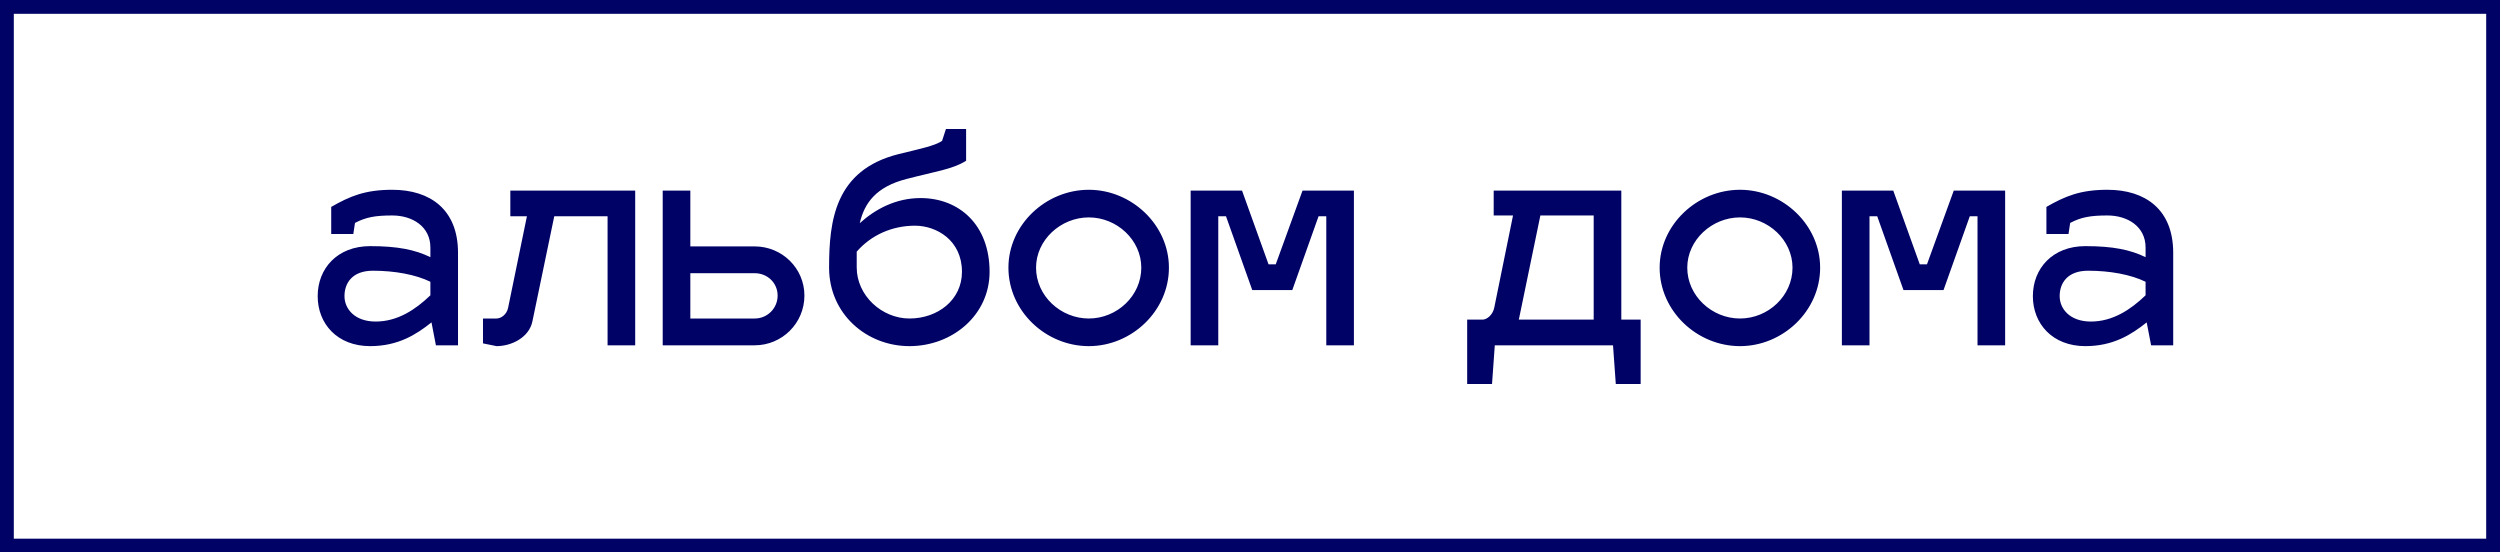
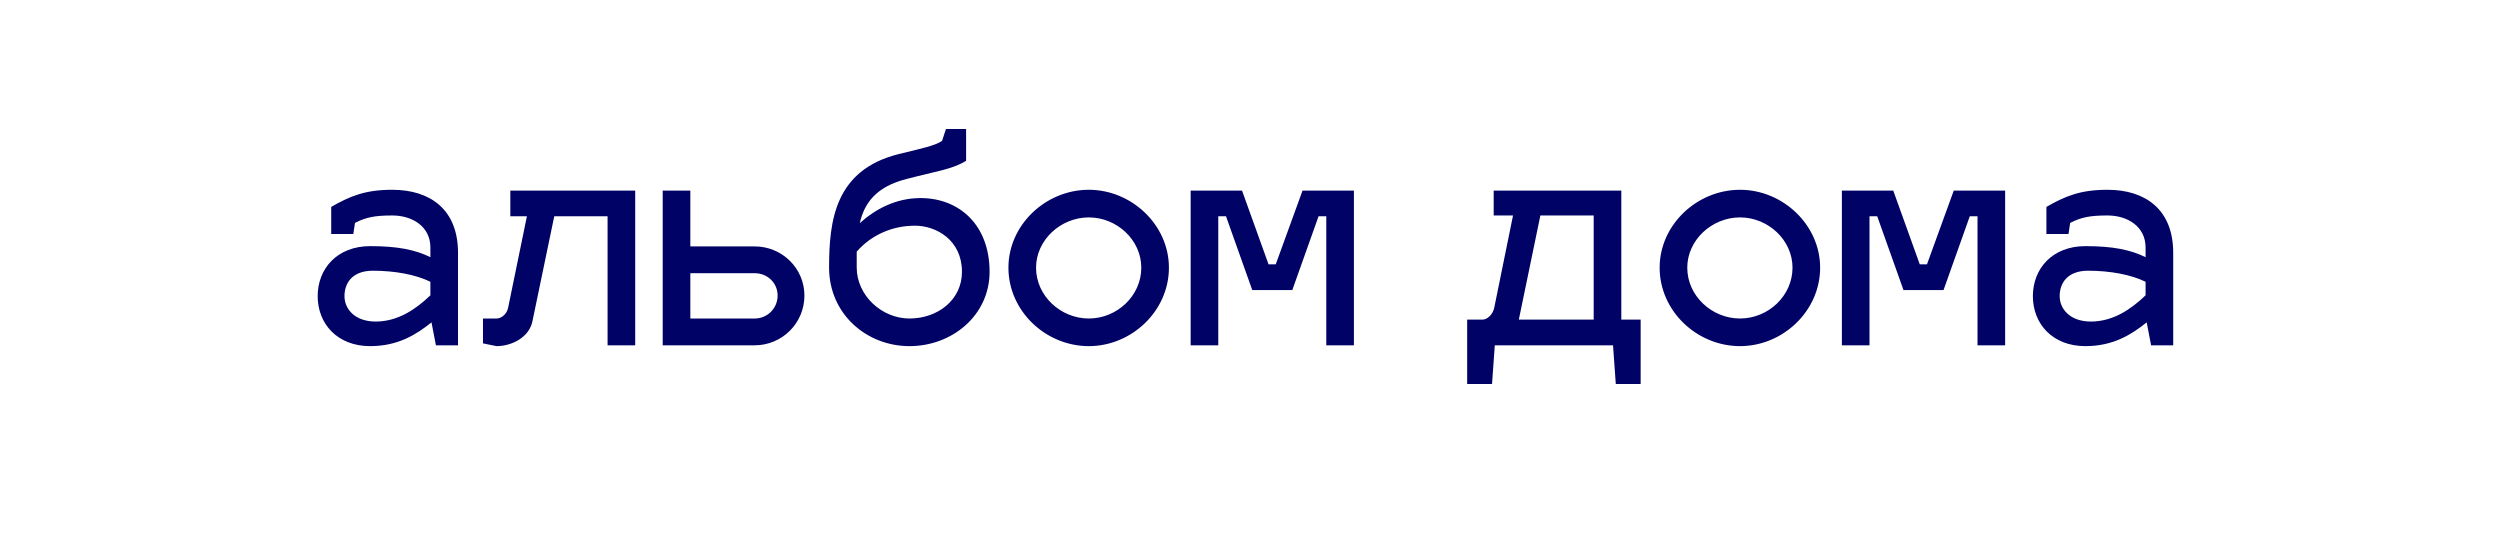
<svg xmlns="http://www.w3.org/2000/svg" width="181" height="40" viewBox="0 0 181 40" fill="none">
-   <rect x="0.5" y="0.5" width="180" height="39" stroke="#000266" />
-   <path d="M23 21.44C23 19.44 24.42 17.82 26.8 17.82C28.78 17.82 30.06 18.08 31.16 18.62V17.92C31.16 16.4 29.86 15.6 28.4 15.6C27.18 15.6 26.5 15.72 25.7 16.14L25.58 16.94H23.98V14.98C25.34 14.2 26.44 13.74 28.4 13.74C31.16 13.74 33.16 15.18 33.16 18.3V25H31.56L31.24 23.34C30.14 24.22 28.82 25.06 26.8 25.06C24.42 25.06 23 23.44 23 21.44ZM24.94 21.44C24.94 22.36 25.68 23.28 27.2 23.28C28.78 23.28 30.08 22.42 31.16 21.38V20.4C30.1 19.88 28.58 19.6 27 19.6C25.48 19.6 24.94 20.52 24.94 21.44ZM36.948 15.66V13.8H45.988V25H43.988V15.66H40.128L38.548 23.26C38.308 24.44 37.028 25.06 35.948 25.06L34.968 24.86V23.06H35.948C36.268 23.06 36.688 22.78 36.788 22.28L38.148 15.66H36.948ZM47.98 25V13.8H49.98V17.84H54.641C56.62 17.84 58.24 19.42 58.24 21.4C58.24 23.4 56.62 25 54.641 25H47.98ZM49.98 23.06H54.641C55.56 23.06 56.3 22.32 56.3 21.4C56.3 20.48 55.56 19.78 54.641 19.78H49.98V23.06ZM66.646 14.34C69.446 14.34 71.646 16.28 71.646 19.68C71.646 22.82 68.946 25.06 65.846 25.06C62.726 25.06 60.026 22.72 60.026 19.38C60.026 15.98 60.446 12.32 65.046 11.16C66.586 10.78 67.686 10.56 68.206 10.2L68.486 9.34H69.946V11.64C68.966 12.26 67.686 12.42 65.626 12.96C63.446 13.52 62.586 14.68 62.246 16.16C63.366 15.14 64.866 14.34 66.646 14.34ZM62.026 18.22V19.36C62.026 21.4 63.846 23.06 65.846 23.06C67.886 23.06 69.646 21.72 69.646 19.68C69.646 17.38 67.786 16.34 66.246 16.34C64.586 16.34 63.066 17.02 62.026 18.22ZM78.83 13.74C81.93 13.74 84.63 16.28 84.63 19.38C84.63 22.52 81.93 25.06 78.83 25.06C75.71 25.06 73.01 22.52 73.01 19.38C73.01 16.28 75.71 13.74 78.83 13.74ZM78.83 15.74C76.79 15.74 75.01 17.38 75.01 19.38C75.01 21.42 76.79 23.06 78.83 23.06C80.87 23.06 82.63 21.42 82.63 19.38C82.63 17.38 80.87 15.74 78.83 15.74ZM88.203 25H86.203V13.8H89.923L91.843 19.14H92.363L94.303 13.8H98.023V25H96.023V15.66H95.463L93.563 21H90.663L88.763 15.66H88.203V25ZM108.143 15.6V13.8H117.383V23.14H118.783V27.8H116.983L116.783 25H108.223L108.023 27.8H106.223V23.14H107.343C107.663 23.14 108.083 22.78 108.183 22.28L109.543 15.6H108.143ZM109.963 23.14H115.383V15.6H111.523L109.963 23.14ZM125.978 13.74C129.078 13.74 131.778 16.28 131.778 19.38C131.778 22.52 129.078 25.06 125.978 25.06C122.858 25.06 120.158 22.52 120.158 19.38C120.158 16.28 122.858 13.74 125.978 13.74ZM125.978 15.74C123.938 15.74 122.158 17.38 122.158 19.38C122.158 21.42 123.938 23.06 125.978 23.06C128.018 23.06 129.778 21.42 129.778 19.38C129.778 17.38 128.018 15.74 125.978 15.74ZM135.352 25H133.352V13.8H137.072L138.992 19.14H139.512L141.452 13.8H145.172V25H143.172V15.66H142.612L140.712 21H137.812L135.912 15.66H135.352V25ZM147.18 21.44C147.18 19.44 148.6 17.82 150.98 17.82C152.96 17.82 154.24 18.08 155.34 18.62V17.92C155.34 16.4 154.04 15.6 152.58 15.6C151.36 15.6 150.68 15.72 149.88 16.14L149.76 16.94H148.16V14.98C149.52 14.2 150.62 13.74 152.58 13.74C155.34 13.74 157.34 15.18 157.34 18.3V25H155.74L155.42 23.34C154.32 24.22 153 25.06 150.98 25.06C148.6 25.06 147.18 23.44 147.18 21.44ZM149.12 21.44C149.12 22.36 149.86 23.28 151.38 23.28C152.96 23.28 154.26 22.42 155.34 21.38V20.4C154.28 19.88 152.76 19.6 151.18 19.6C149.66 19.6 149.12 20.52 149.12 21.44Z" fill="#000266" />
+   <path d="M23 21.44C23 19.44 24.42 17.82 26.8 17.82C28.78 17.82 30.06 18.08 31.16 18.62V17.92C31.16 16.4 29.86 15.6 28.4 15.6C27.18 15.6 26.5 15.72 25.7 16.14L25.58 16.94H23.98V14.98C25.34 14.2 26.44 13.74 28.4 13.74C31.16 13.74 33.16 15.18 33.16 18.3V25H31.56L31.24 23.34C30.14 24.22 28.82 25.06 26.8 25.06C24.42 25.06 23 23.44 23 21.44ZM24.94 21.44C24.94 22.36 25.68 23.28 27.2 23.28C28.78 23.28 30.08 22.42 31.16 21.38V20.4C30.1 19.88 28.58 19.6 27 19.6C25.48 19.6 24.94 20.52 24.94 21.44ZM36.948 15.66V13.8H45.988V25H43.988V15.66H40.128L38.548 23.26C38.308 24.44 37.028 25.06 35.948 25.06L34.968 24.86V23.06H35.948C36.268 23.06 36.688 22.78 36.788 22.28L38.148 15.66H36.948ZM47.98 25V13.8H49.98V17.84H54.641C56.62 17.84 58.24 19.42 58.24 21.4C58.24 23.4 56.62 25 54.641 25H47.98ZM49.98 23.06H54.641C55.56 23.06 56.3 22.32 56.3 21.4C56.3 20.48 55.56 19.78 54.641 19.78H49.98V23.06M66.646 14.34C69.446 14.34 71.646 16.28 71.646 19.68C71.646 22.82 68.946 25.06 65.846 25.06C62.726 25.06 60.026 22.72 60.026 19.38C60.026 15.98 60.446 12.32 65.046 11.16C66.586 10.78 67.686 10.56 68.206 10.2L68.486 9.34H69.946V11.64C68.966 12.26 67.686 12.42 65.626 12.96C63.446 13.52 62.586 14.68 62.246 16.16C63.366 15.14 64.866 14.34 66.646 14.34ZM62.026 18.22V19.36C62.026 21.4 63.846 23.06 65.846 23.06C67.886 23.06 69.646 21.72 69.646 19.68C69.646 17.38 67.786 16.34 66.246 16.34C64.586 16.34 63.066 17.02 62.026 18.22ZM78.83 13.74C81.93 13.74 84.63 16.28 84.63 19.38C84.63 22.52 81.93 25.06 78.83 25.06C75.71 25.06 73.01 22.52 73.01 19.38C73.01 16.28 75.71 13.74 78.83 13.74ZM78.83 15.74C76.79 15.74 75.01 17.38 75.01 19.38C75.01 21.42 76.79 23.06 78.83 23.06C80.87 23.06 82.63 21.42 82.63 19.38C82.63 17.38 80.87 15.74 78.83 15.74ZM88.203 25H86.203V13.8H89.923L91.843 19.14H92.363L94.303 13.8H98.023V25H96.023V15.66H95.463L93.563 21H90.663L88.763 15.66H88.203V25ZM108.143 15.6V13.8H117.383V23.14H118.783V27.8H116.983L116.783 25H108.223L108.023 27.8H106.223V23.14H107.343C107.663 23.14 108.083 22.78 108.183 22.28L109.543 15.6H108.143ZM109.963 23.14H115.383V15.6H111.523L109.963 23.14ZM125.978 13.74C129.078 13.74 131.778 16.28 131.778 19.38C131.778 22.52 129.078 25.06 125.978 25.06C122.858 25.06 120.158 22.52 120.158 19.38C120.158 16.28 122.858 13.74 125.978 13.74ZM125.978 15.74C123.938 15.74 122.158 17.38 122.158 19.38C122.158 21.42 123.938 23.06 125.978 23.06C128.018 23.06 129.778 21.42 129.778 19.38C129.778 17.38 128.018 15.74 125.978 15.74ZM135.352 25H133.352V13.8H137.072L138.992 19.14H139.512L141.452 13.8H145.172V25H143.172V15.66H142.612L140.712 21H137.812L135.912 15.66H135.352V25ZM147.18 21.44C147.18 19.44 148.6 17.82 150.98 17.82C152.96 17.82 154.24 18.08 155.34 18.62V17.92C155.34 16.4 154.04 15.6 152.58 15.6C151.36 15.6 150.68 15.72 149.88 16.14L149.76 16.94H148.16V14.98C149.52 14.2 150.62 13.74 152.58 13.74C155.34 13.74 157.34 15.18 157.34 18.3V25H155.74L155.42 23.34C154.32 24.22 153 25.06 150.98 25.06C148.6 25.06 147.18 23.44 147.18 21.44ZM149.12 21.44C149.12 22.36 149.86 23.28 151.38 23.28C152.96 23.28 154.26 22.42 155.34 21.38V20.4C154.28 19.88 152.76 19.6 151.18 19.6C149.66 19.6 149.12 20.52 149.12 21.44Z" fill="#000266" />
</svg>